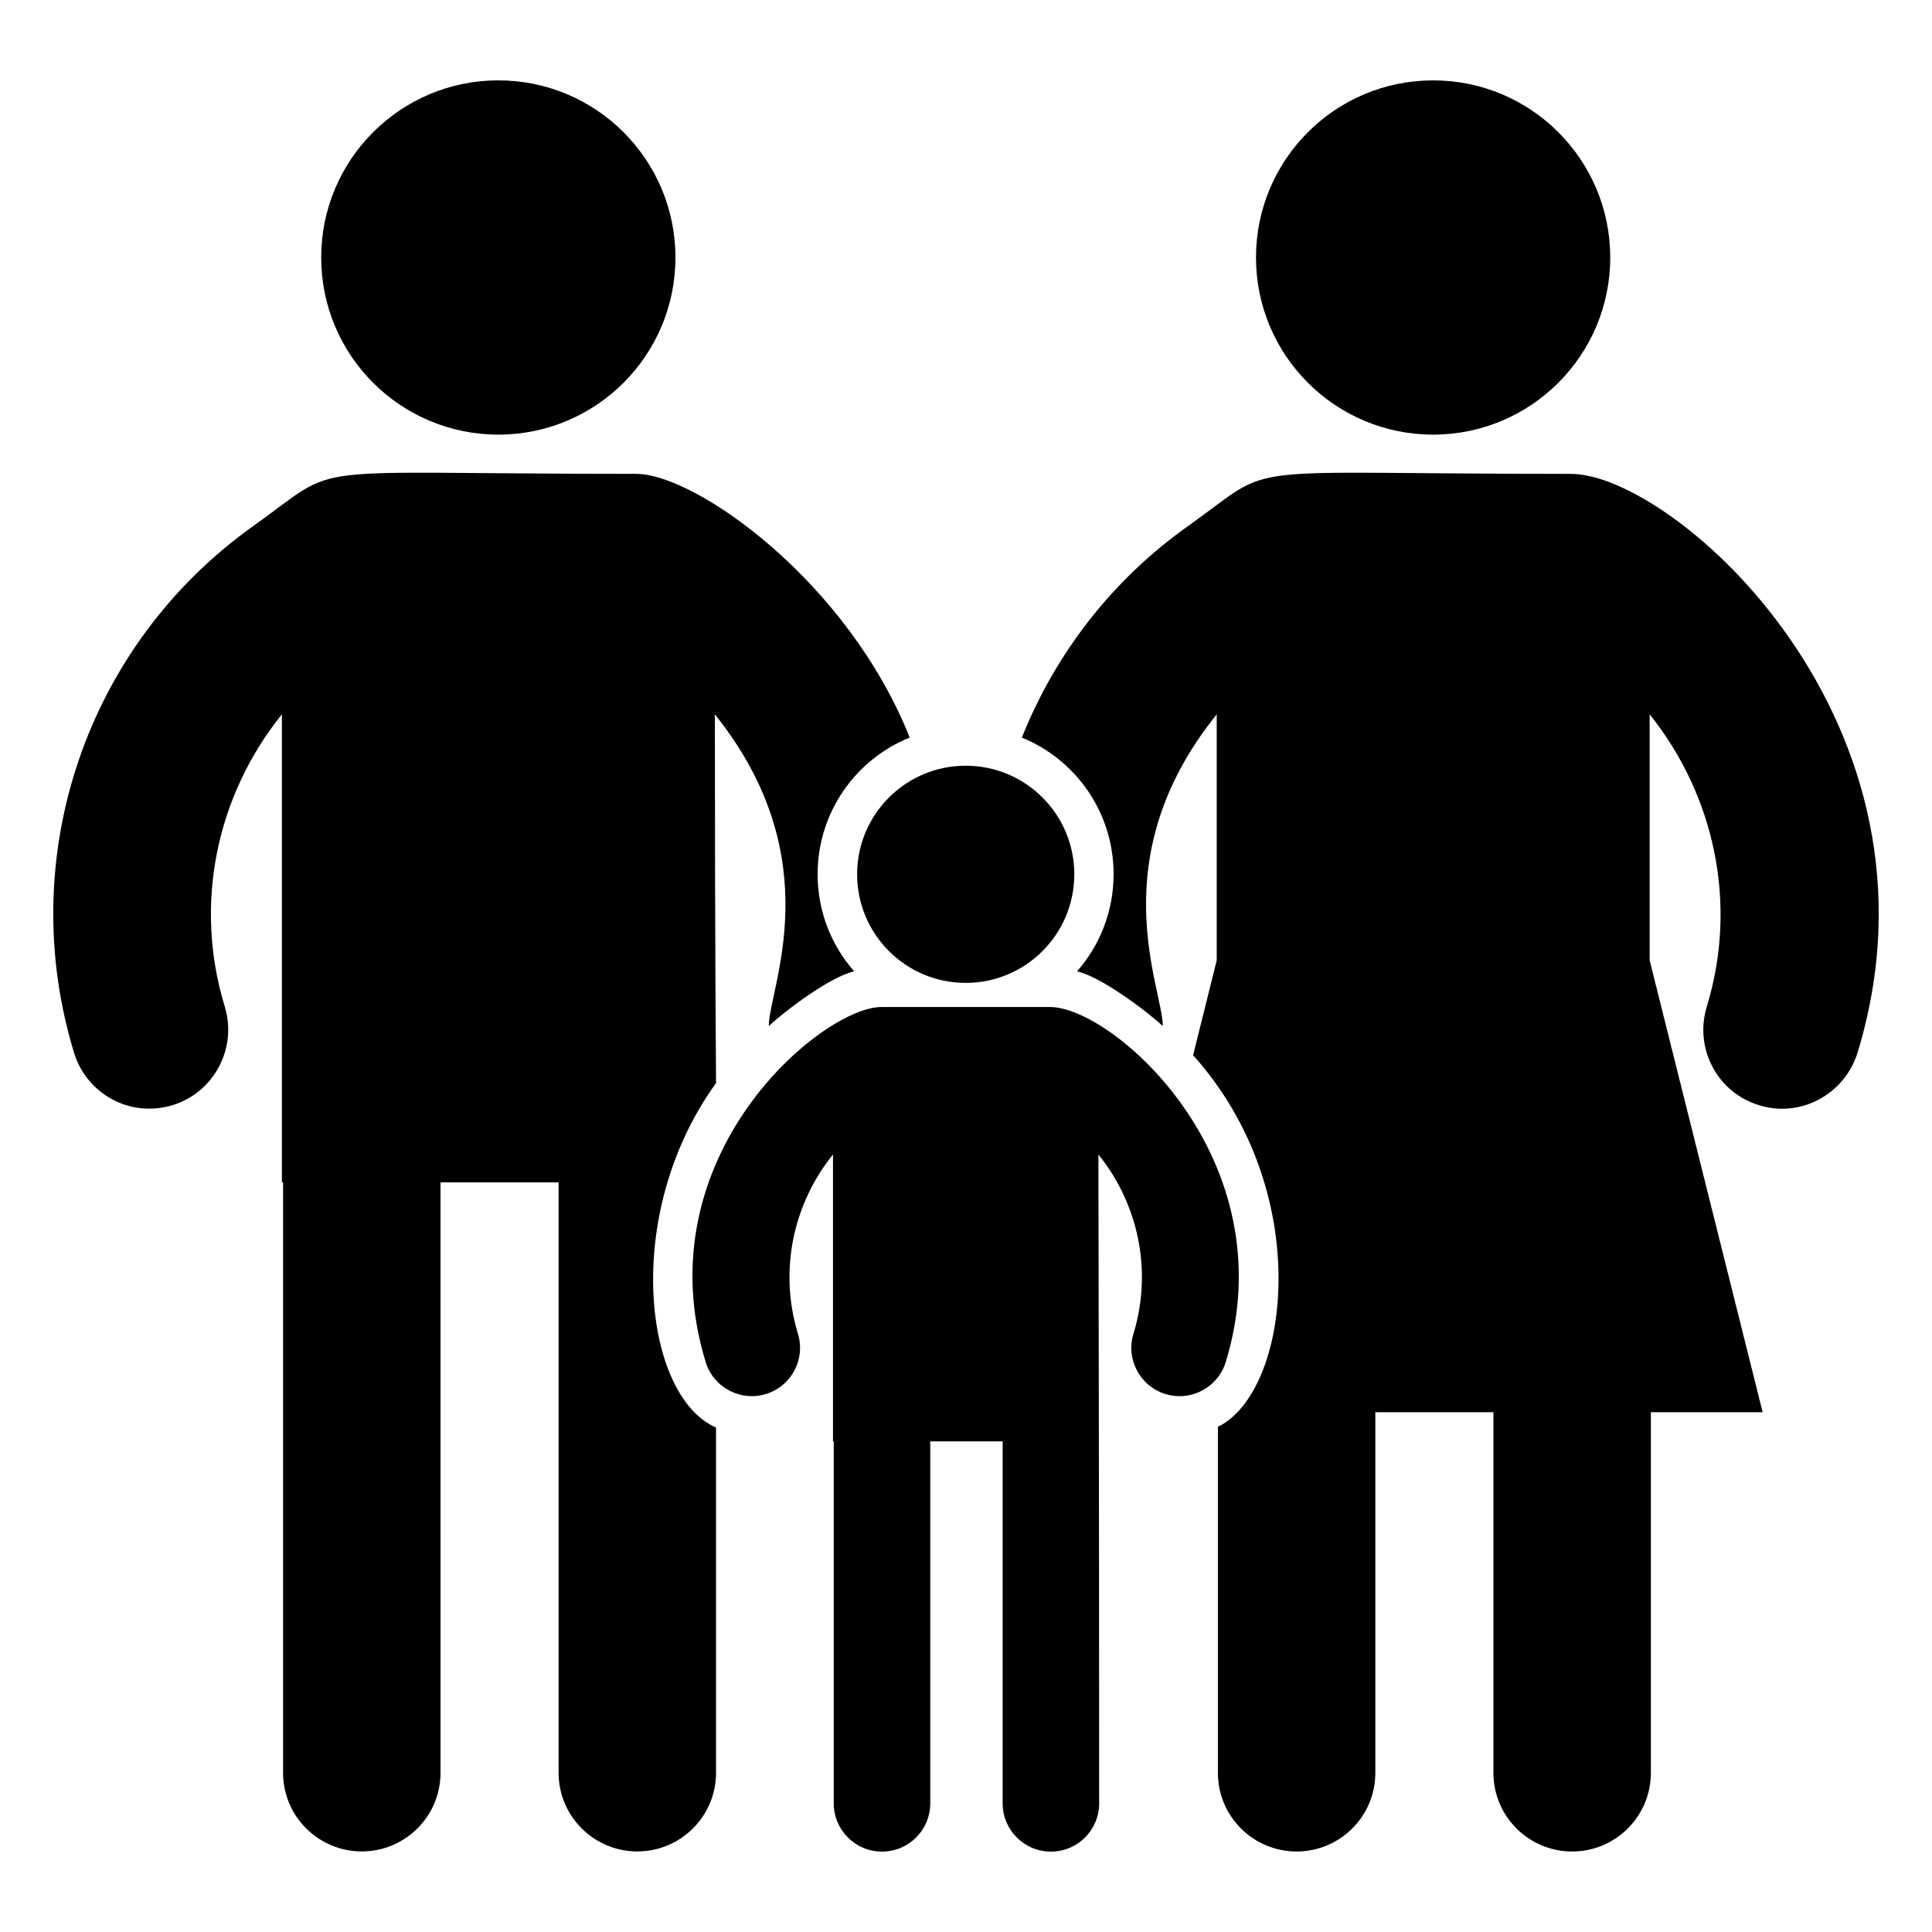
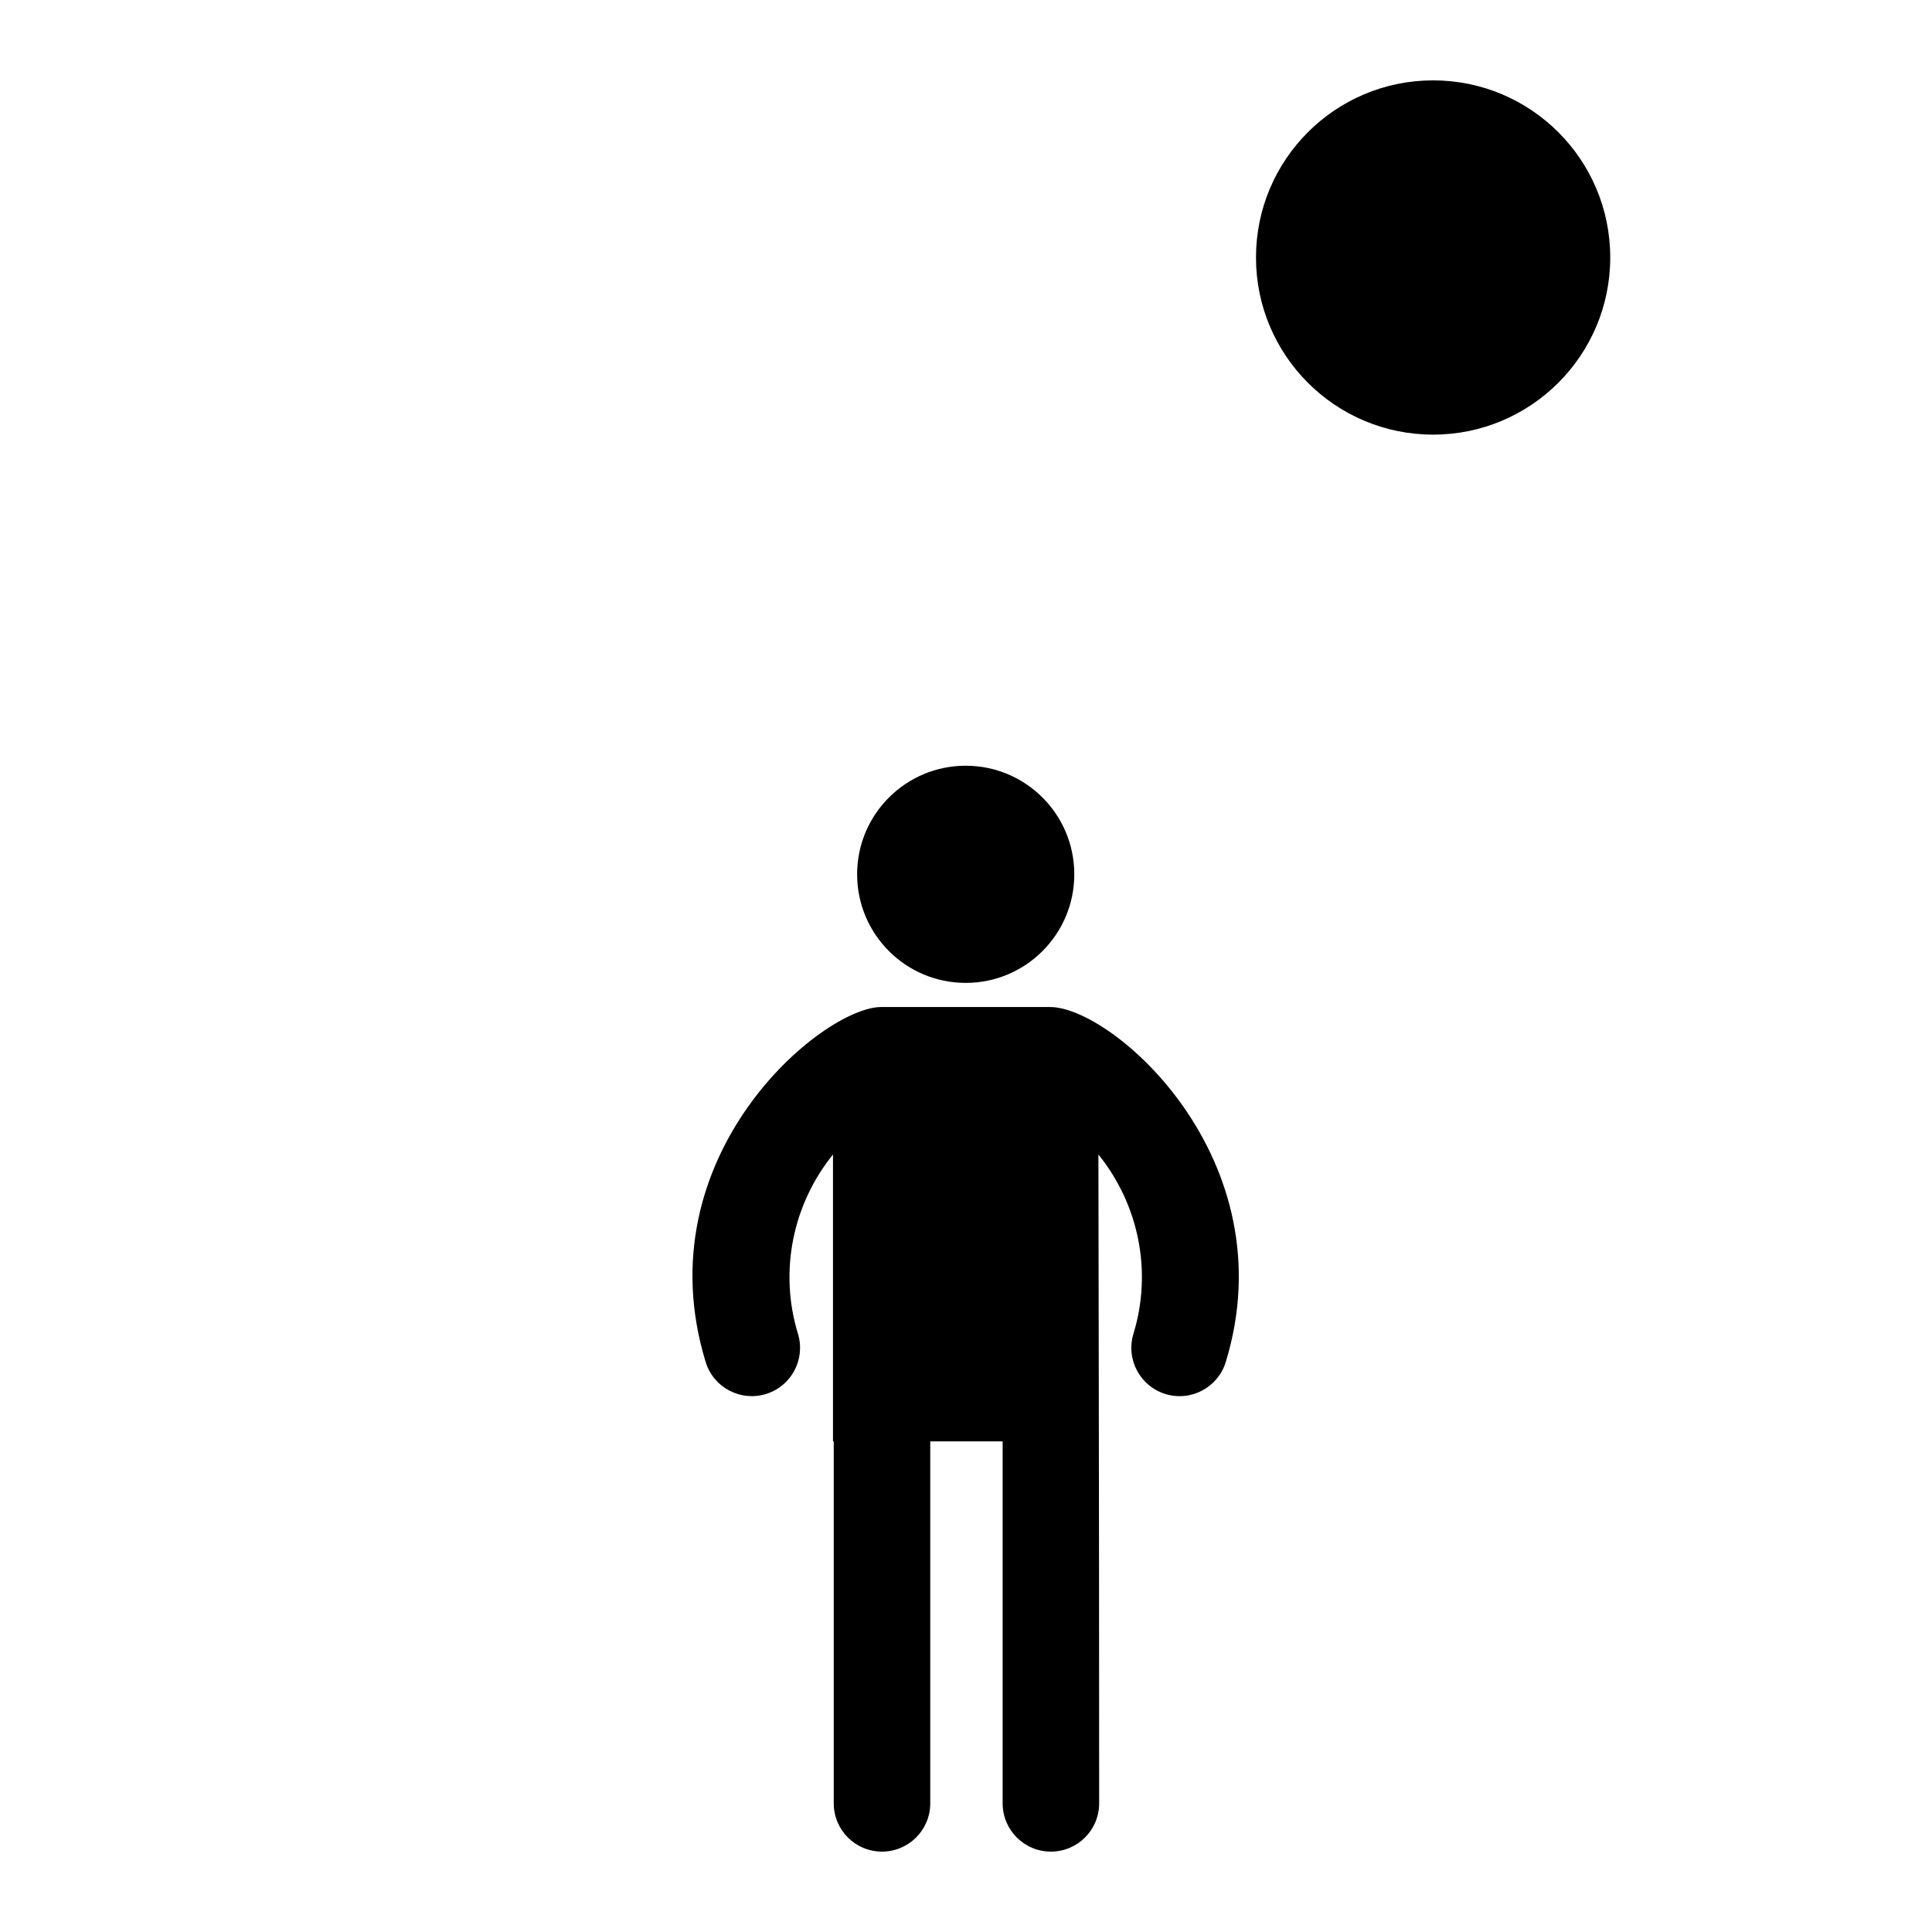
<svg xmlns="http://www.w3.org/2000/svg" fill="#000000" width="800px" height="800px" version="1.1" viewBox="144 144 512 512">
  <g>
    <path d="m422.31 410.87h-44.766c-15.602 0-63.234 39.406-46.539 94.066 2.078 6.805 9.281 10.547 15.965 8.496 6.758-2.062 10.559-9.211 8.496-15.965-5.106-16.719-1.297-34.398 9.285-47.52v76.035h0.199v95.926c0 7.062 5.727 12.789 12.789 12.789s12.789-5.727 12.789-12.789v-95.926h19.184v95.926c0 7.062 5.727 12.789 12.789 12.789s12.789-5.727 12.789-12.789c0-85.727-0.199-154.73-0.199-171.96 10.582 13.125 14.387 30.805 9.285 47.52-2.062 6.758 1.742 13.902 8.5 15.969 6.805 2.066 13.918-1.781 15.969-8.5 16.379-53.641-29.898-94.066-46.535-94.066z" />
    <path d="m428.7 375.7c0 15.895-12.883 28.777-28.777 28.777-15.891 0-28.777-12.883-28.777-28.777 0-15.895 12.887-28.777 28.777-28.777 15.895 0 28.777 12.883 28.777 28.777" />
-     <path d="m333.76 431.05c0-1.73-0.312-34.922-0.312-97.738 30.797 38.449 14.289 72.539 14.289 82.613 4.137-3.918 16.324-13.148 22.637-14.5-6.051-6.883-9.699-15.855-9.699-25.766 0-16.375 10.117-30.457 24.41-36.195-16.531-41.527-56.773-69.887-72.496-69.887-92.211 0-77-3.57-101.39 13.77-44.332 31.504-63.422 87.727-47.566 139.67 3.18 10.512 14.434 17.367 26.078 13.871 10.953-3.34 17.211-15.02 13.871-26.078-8.344-27.227-2.191-56.016 15.125-77.504v124.02h0.312v156.46c0 11.578 9.387 20.863 20.863 20.863 11.473 0 20.863-9.285 20.863-20.863l-0.004-156.46h31.293v156.46c0 11.578 9.387 20.863 20.863 20.863 11.473 0 20.863-9.285 20.863-20.863l-0.004-91.48c-19.062-8.219-25.199-56.395 0-91.273z" />
-     <path d="m323 212.24c0 25.922-21.016 46.941-46.941 46.941-25.922 0-46.938-21.02-46.938-46.941 0-25.926 21.016-46.941 46.938-46.941 25.926 0 46.941 21.016 46.941 46.941" />
-     <path d="m560.32 269.58c-92.211 0-77-3.57-101.39 13.77-20.34 14.395-35.363 34.109-44.121 56.117 14.289 5.84 24.305 19.82 24.305 36.195 0 9.91-3.652 18.879-9.699 25.766 6.387 1.367 18.875 10.84 22.738 14.5 0-10.078-16.562-44.324 14.289-82.613v65.195l-6.258 25.137c32.625 36.324 25.57 89.32 6.57 98.469v91.688c0 11.578 9.387 20.863 20.863 20.863 11.473 0 20.863-9.285 20.863-20.863v-95.547h31.293v95.547c0 11.578 9.387 20.863 20.863 20.863 11.473 0 20.863-9.285 20.863-20.863v-95.547h29.625l-29.945-119.75v-65.195c17.211 21.488 23.469 50.277 15.125 77.504-3.34 11.055 2.816 22.738 13.875 26.078 10.766 3.398 22.57-2.707 26.078-13.871 26.684-87.438-48.723-153.44-75.941-153.44z" />
    <path d="m570.73 212.24c0 25.922-21.016 46.941-46.941 46.941-25.922 0-46.938-21.02-46.938-46.941 0-25.926 21.016-46.941 46.938-46.941 25.926 0 46.941 21.016 46.941 46.941" />
  </g>
</svg>